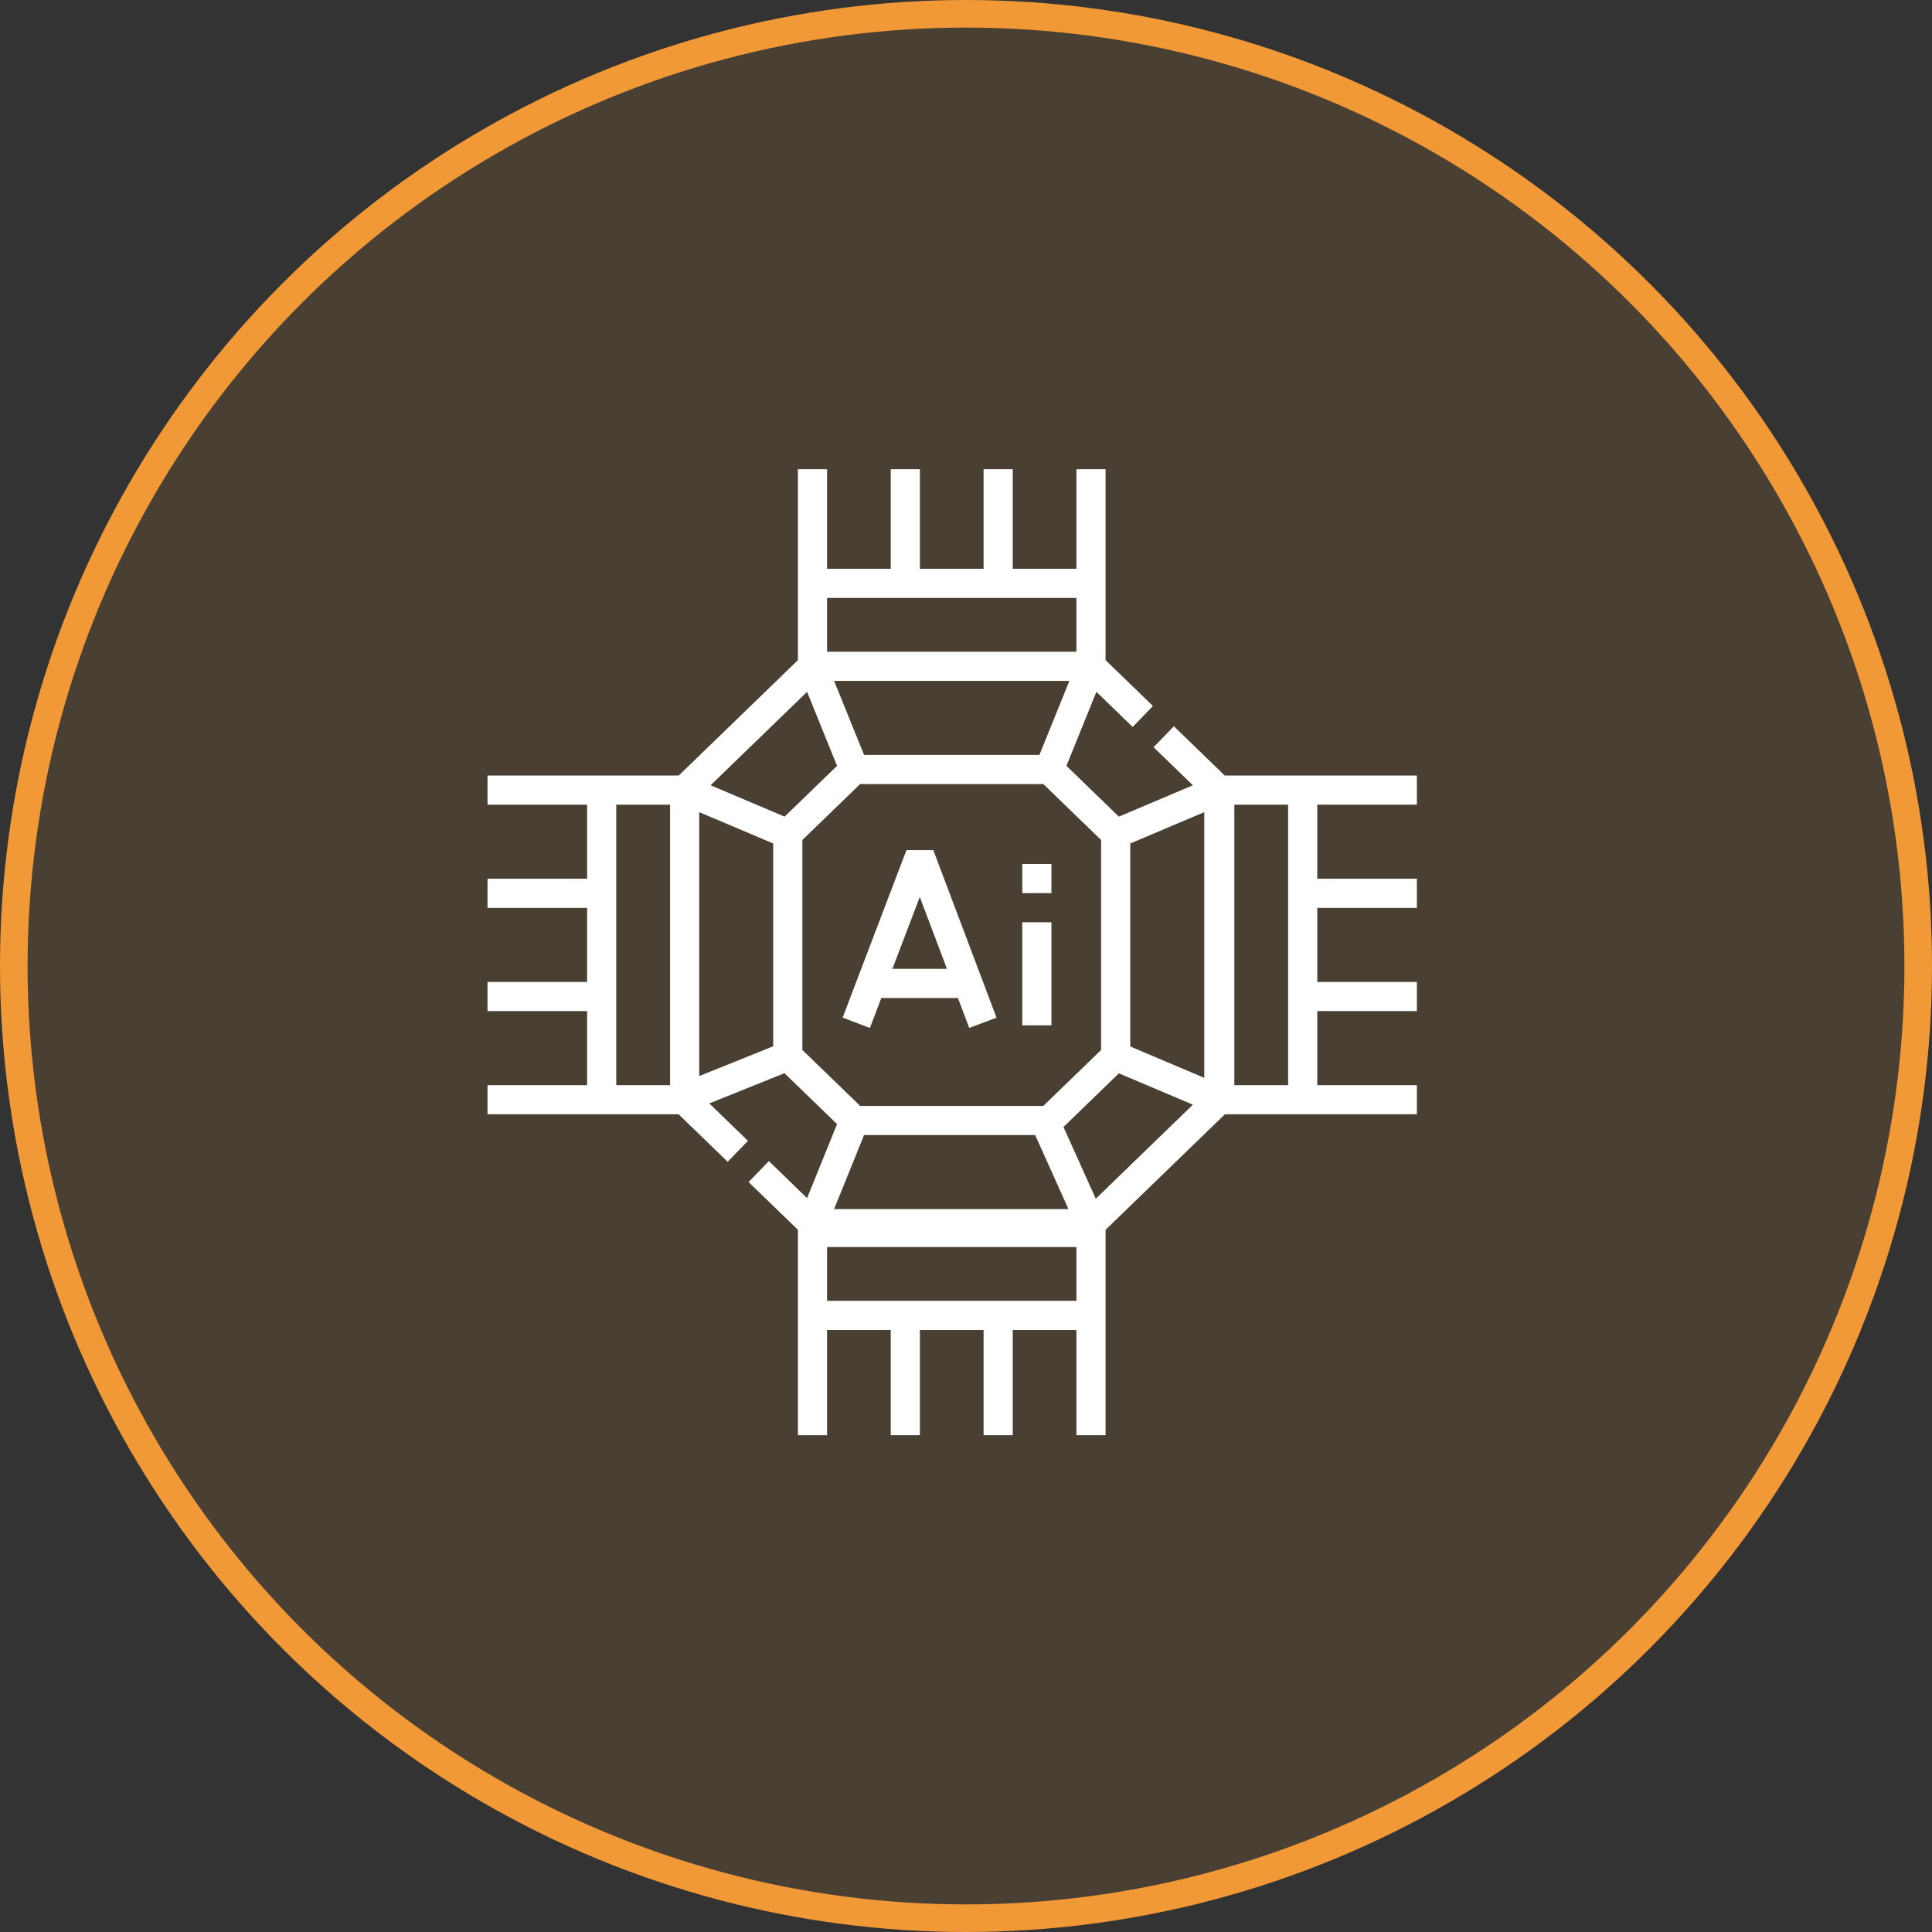
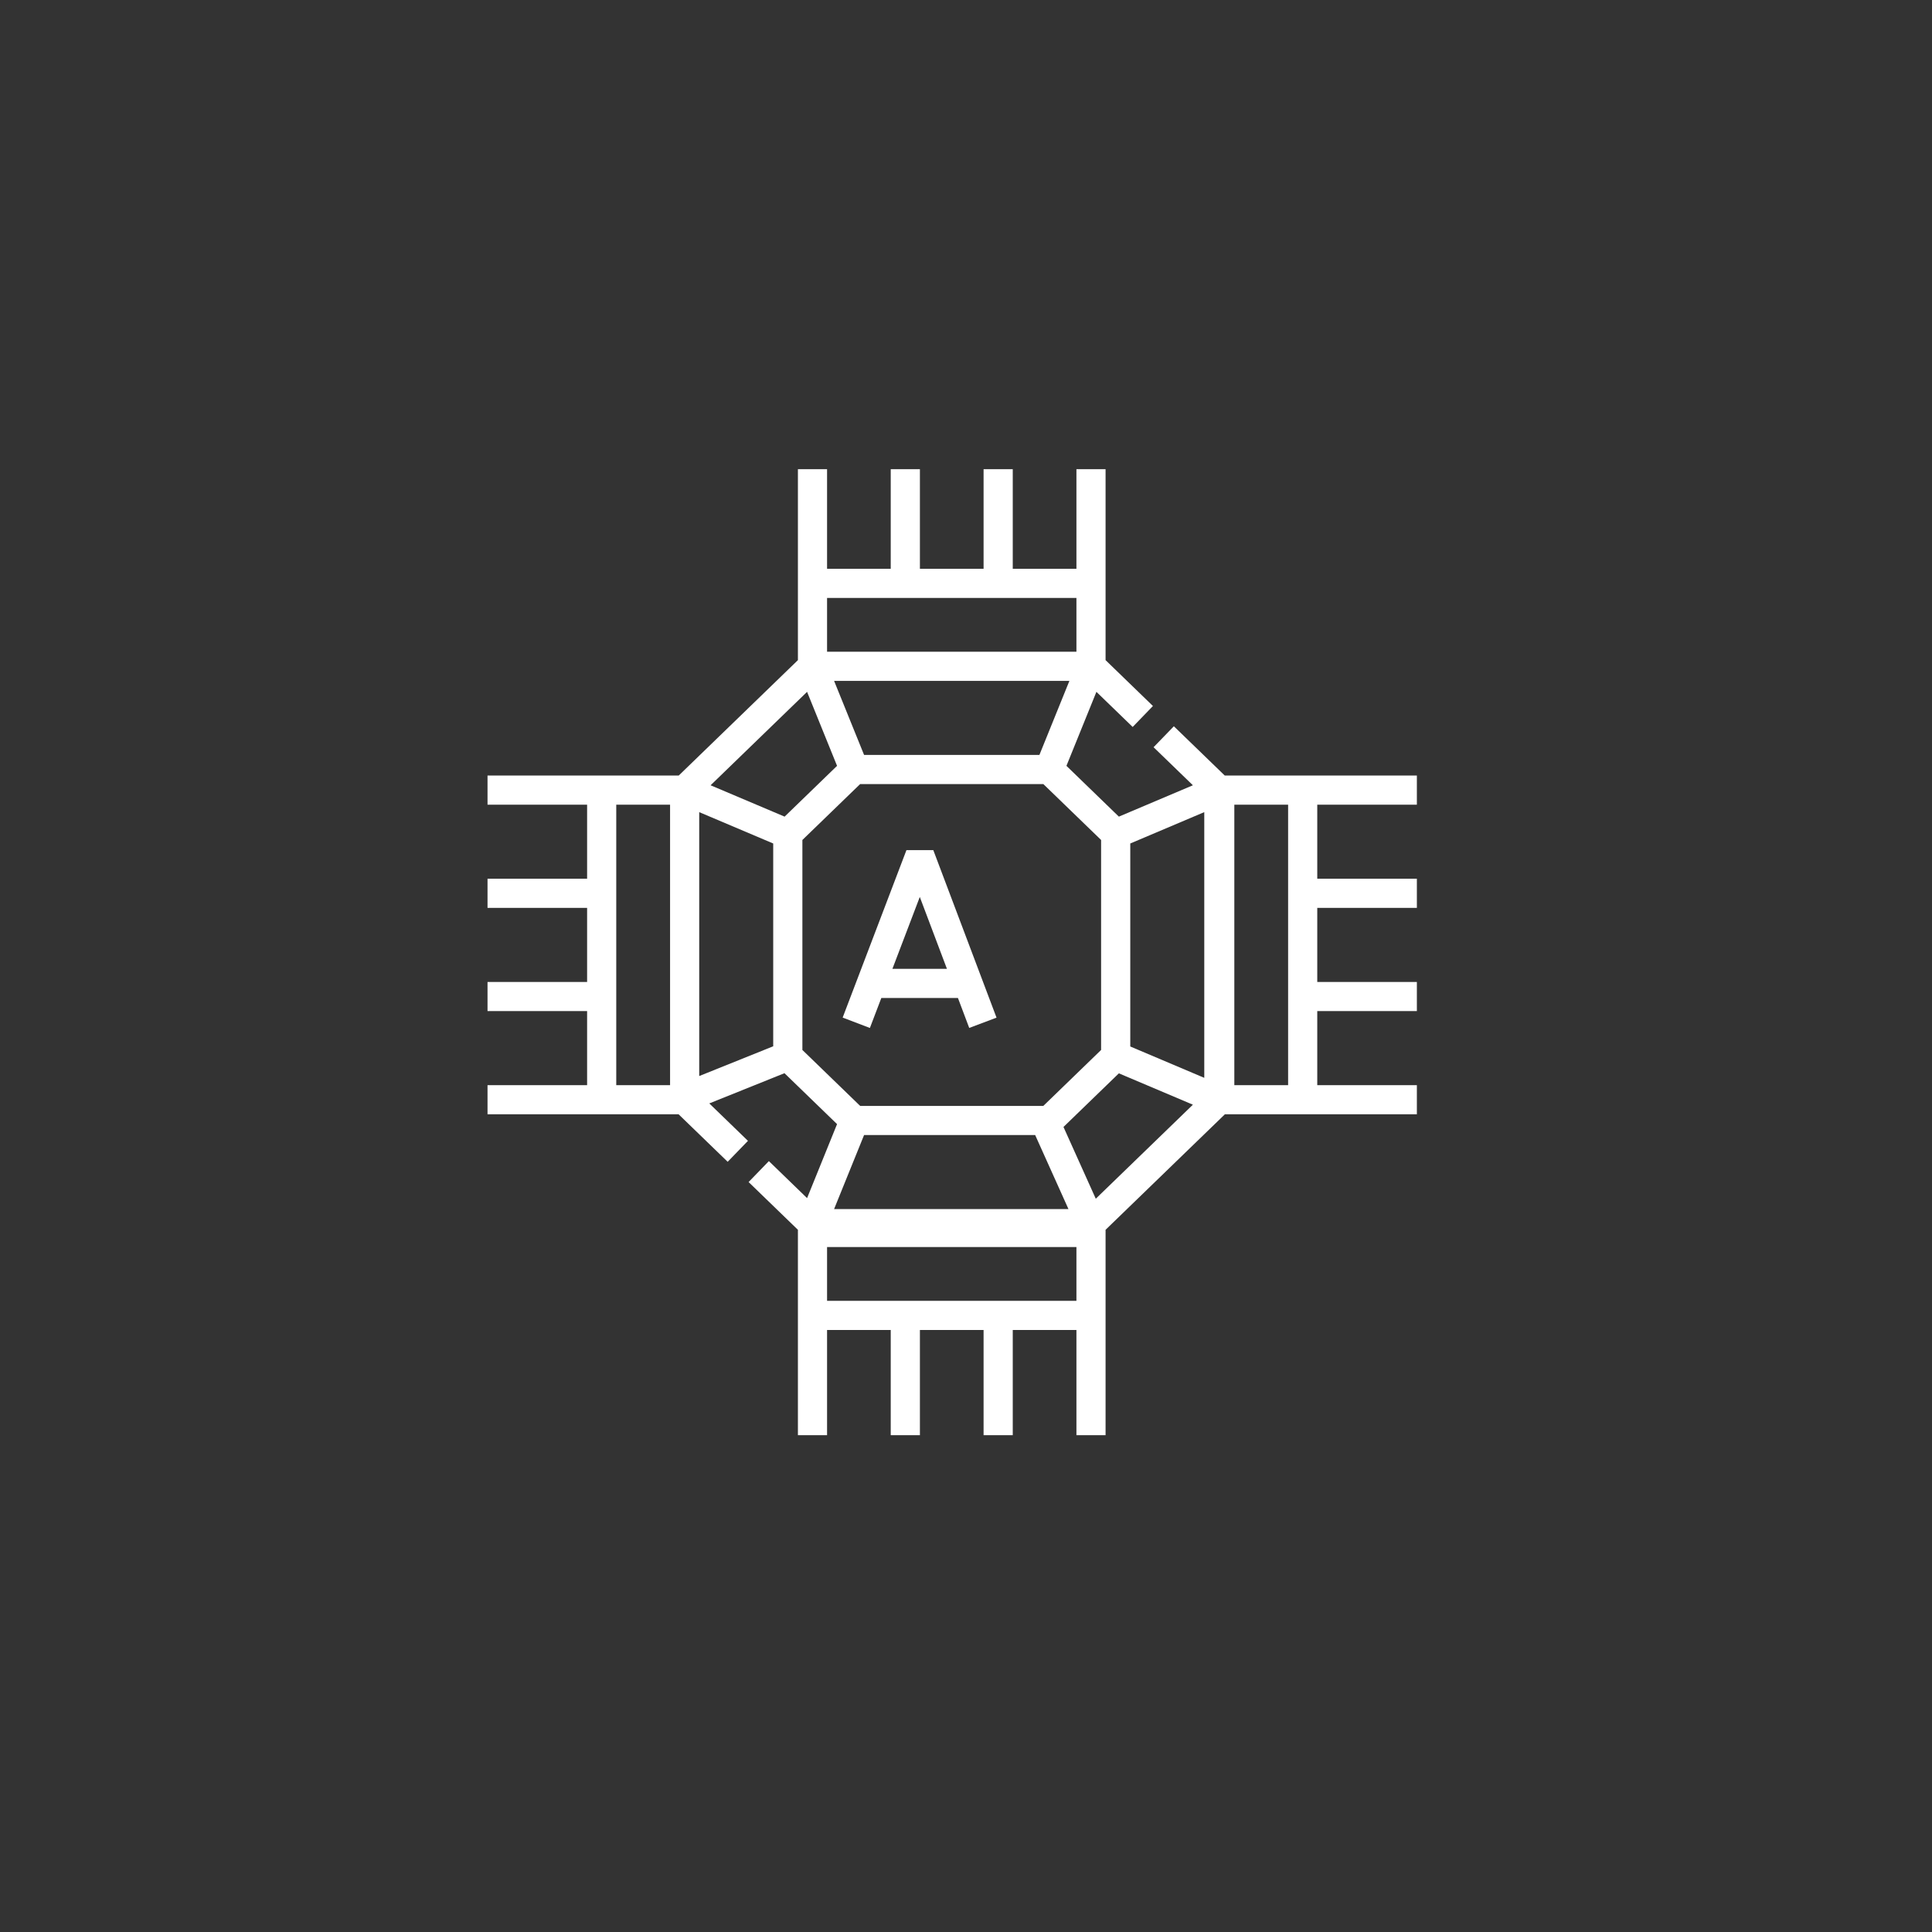
<svg xmlns="http://www.w3.org/2000/svg" width="70" height="70" viewBox="0 0 70 70" fill="none">
  <rect x="0" y="0" width="70" height="70" fill="#333333" stroke="none" />
-   <circle cx="35" cy="35" r="34.5" fill="#F19837" fill-opacity="0.12" stroke="#F19837" />
  <g clip-path="url(#clip0_2053_2)">
    <path d="M51.336 29.155V28.099H44.375L42.531 26.314L41.796 27.073L43.221 28.452L40.539 29.588L38.639 27.748L39.725 25.067L41.039 26.339L41.773 25.58L40.057 23.918V17H39.001V20.608H36.694V17H35.637V20.608H33.33V17H32.273V20.608H29.966V17H28.91V23.918L24.592 28.099H17.664V29.155H21.272V31.838H17.664V32.895H21.272V35.578H17.664V36.634H21.272V39.317H17.664V40.373H24.587L26.365 42.094L27.1 41.335L25.699 39.979L28.423 38.884L30.328 40.729L29.242 43.41L27.858 42.069L27.123 42.828L28.91 44.558V52H29.966V48.188H32.273V52H33.33V48.188H35.637V52H36.694V48.188H39.001V52H40.057V44.558L44.38 40.373H51.336V39.317H47.727V36.634H51.336V35.578H47.727V32.895H51.336V31.838H47.727V29.155H51.336ZM37.506 41.125L38.712 43.806H30.221L31.307 41.125H37.506ZM39.702 43.432L38.532 40.832L40.539 38.889L43.221 40.025L39.702 43.432ZM40.952 37.916V30.561L43.633 29.425V39.052L40.952 37.916ZM25.334 29.425L28.015 30.561V37.909L25.334 38.987V29.425ZM25.746 28.452L29.242 25.067L30.328 27.748L28.428 29.588L25.746 28.452ZM31.307 27.352L30.221 24.67H38.746L37.66 27.352H31.307ZM39.001 23.614H29.966V21.665H39.001V23.614ZM22.328 29.155H24.278V39.317H22.328V29.155ZM29.072 30.434L31.165 28.408H37.802L39.895 30.434V38.042L37.802 40.069H31.165L29.072 38.042V30.434ZM29.966 45.182H39.001V47.132H29.966V45.182ZM46.671 39.317H44.722V29.155H46.671V39.317Z" fill="white" />
    <path d="M31.932 36.159H34.708L35.117 37.244L36.106 36.871L33.815 30.801L32.842 30.802L30.531 36.869L31.518 37.245L31.932 36.159ZM33.326 32.498L34.309 35.102H32.334L33.326 32.498Z" fill="white" />
-     <path d="M37.039 33.416H38.095V37.149H37.039V33.416Z" fill="white" />
-     <path d="M37.039 31.303H38.095V32.359H37.039V31.303Z" fill="white" />
  </g>
  <defs>
    <clipPath id="clip0_2053_2">
      <rect width="35" height="35" fill="white" transform="translate(17 17)" />
    </clipPath>
  </defs>
</svg>